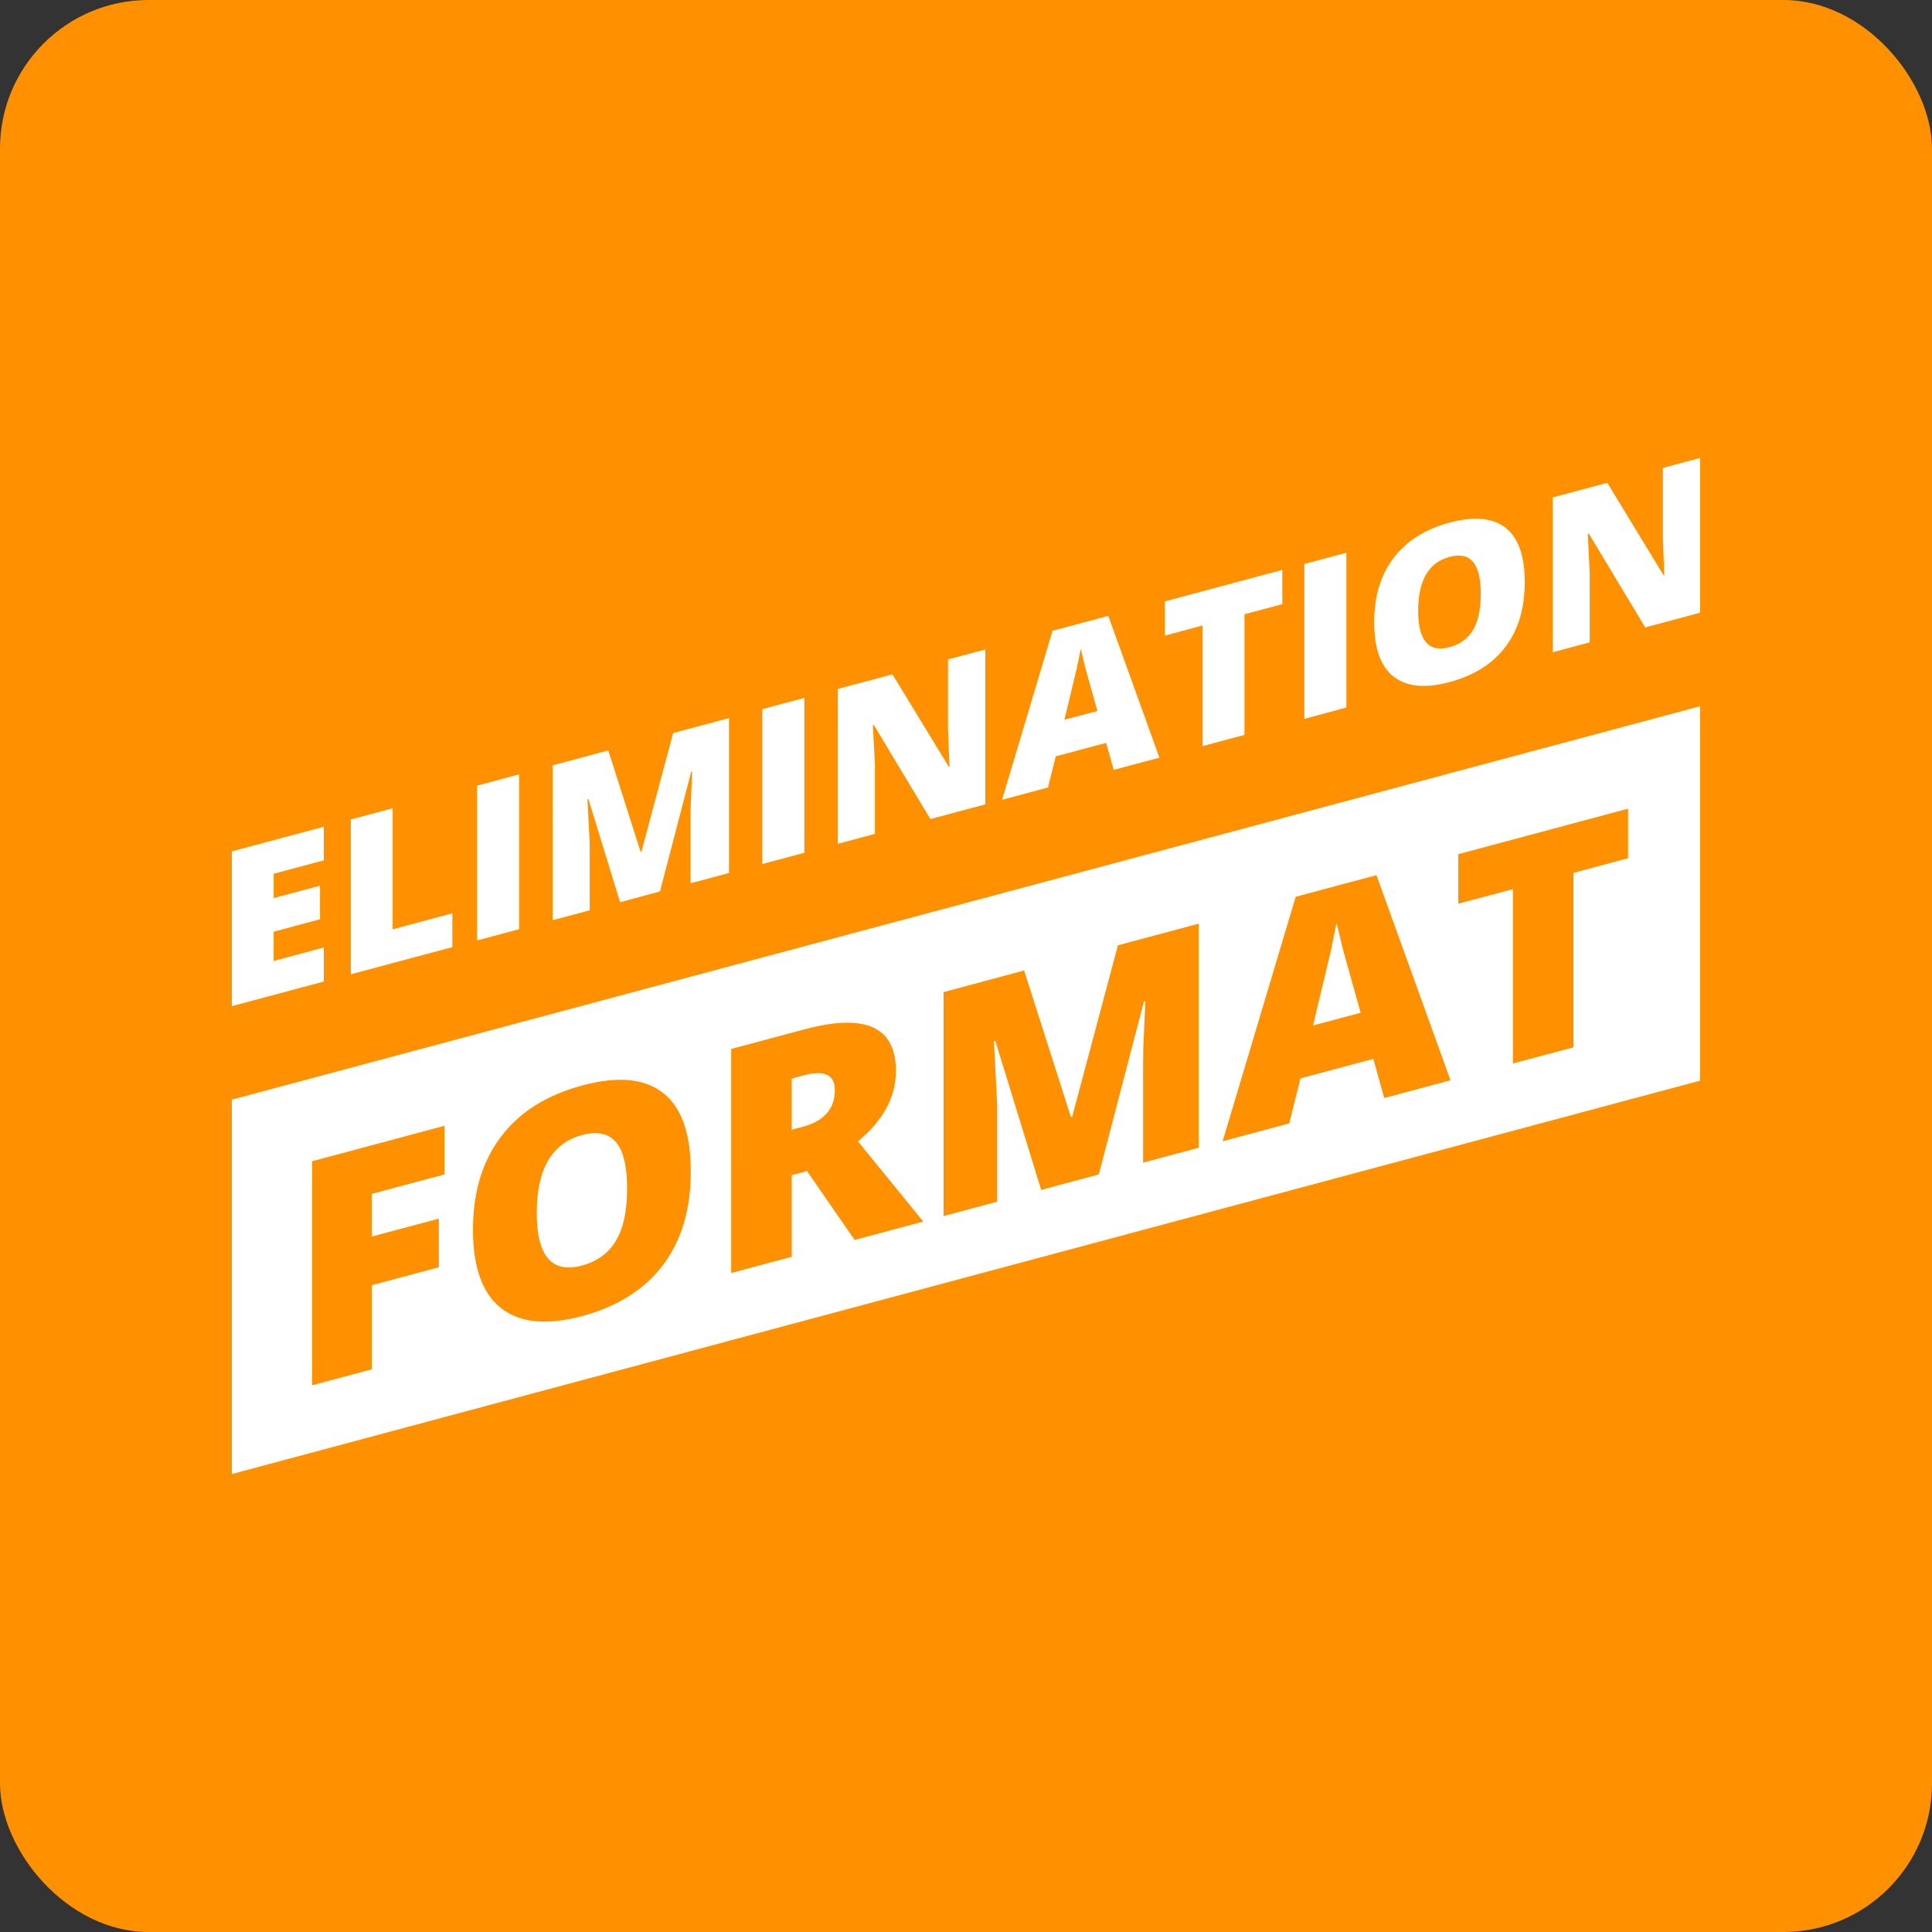
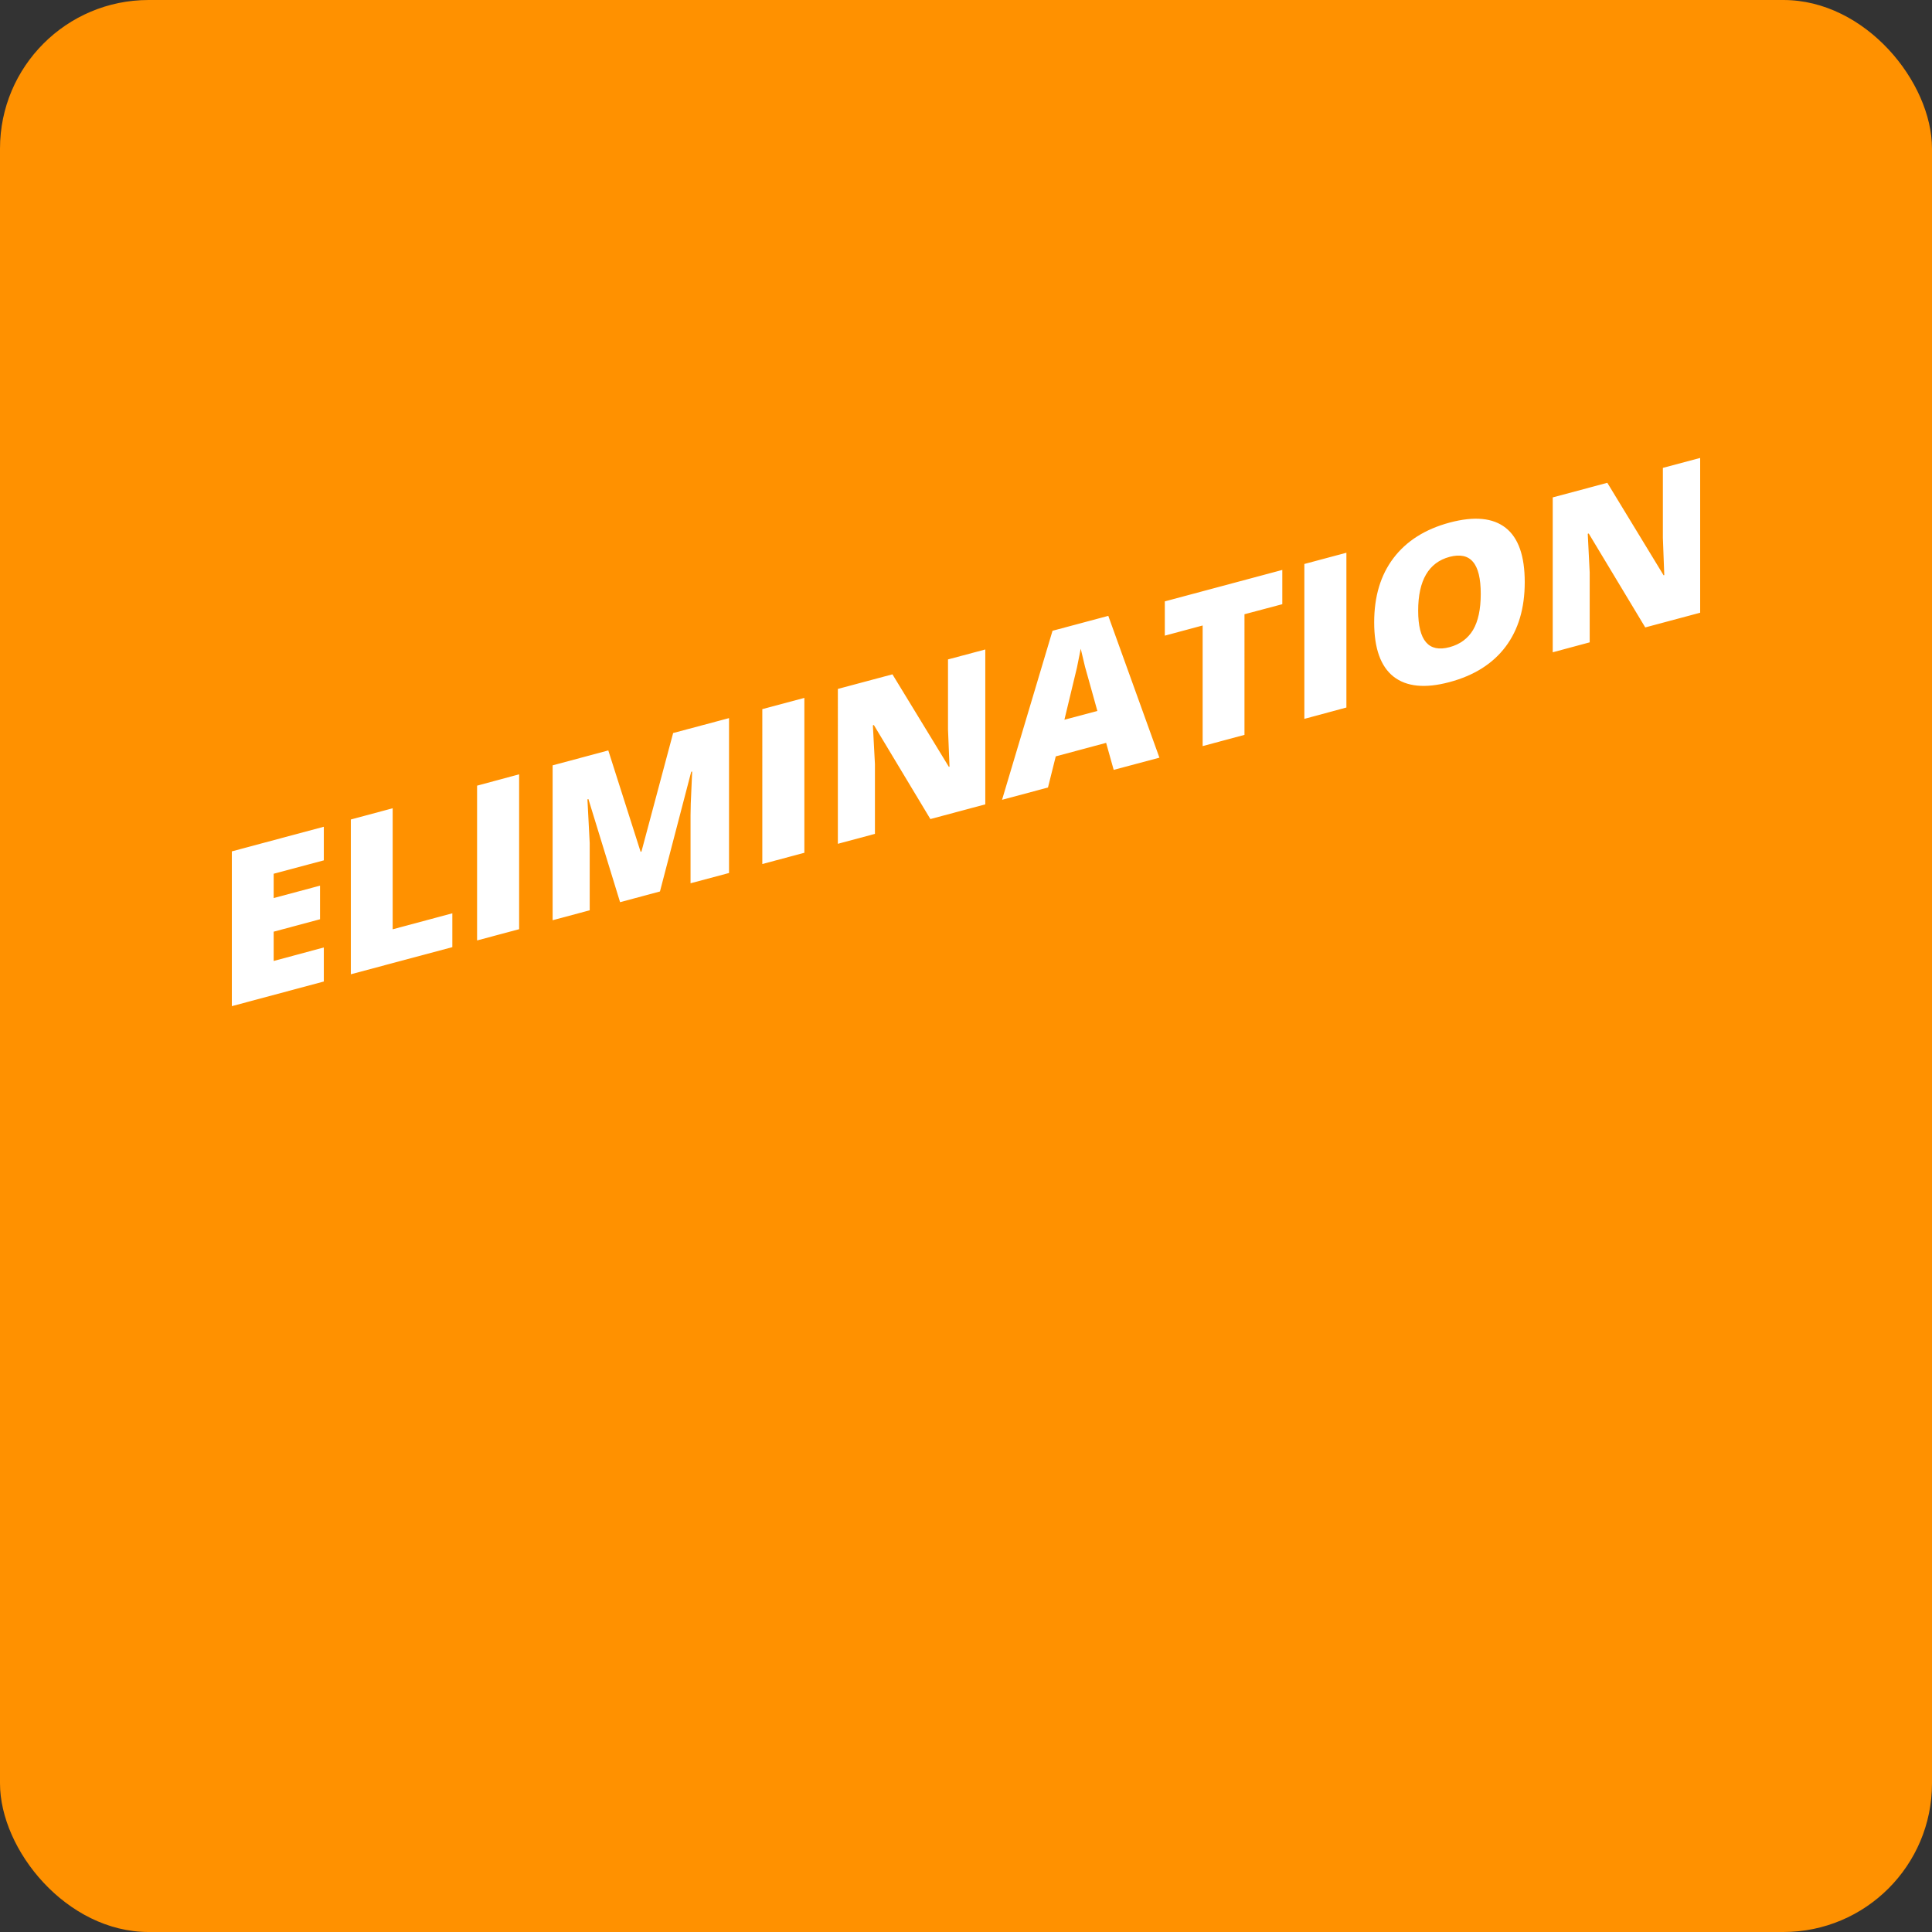
<svg xmlns="http://www.w3.org/2000/svg" width="750" height="750" viewBox="0 0 178.75 178.75" shape-rendering="geometricPrecision" image-rendering="optimizeQuality" fill-rule="evenodd">
  <rect x="0" y="0" width="178.75" height="178.75" fill="#333333" stroke="none" />
  <rect width="178.75" height="178.75" rx="13.75" fill="#ff9100" />
  <g fill="#fff">
    <path d="M29.96 90.81l-8.51 2.28V78.77l8.51-2.28v3.11l-4.64 1.24v2.25l4.29-1.15v3.11l-4.29 1.15v2.71l4.64-1.25zm2.5-.67V75.82l3.87-1.04v11.2l5.52-1.48v3.13zm11.68-3.13V72.69l3.89-1.05v14.33zm13.23-3.54l-2.93-9.54-.09.03.21 4.04v6.22l-3.43.92V70.81l5.15-1.38 2.99 9.38.08-.03 2.93-10.96 5.17-1.38v14.33l-3.56.95v-6.28l.02-1.09.13-2.97-.09.03-2.89 11.07-3.69.99zm13.16-3.53V65.61l3.89-1.04V78.9zm20.63-5.52l-5.08 1.36-5.23-8.7-.09.03.19 3.58v6.46l-3.43.92V63.74l5.05-1.35 5.22 8.56.06-.02-.14-3.44v-6.48l3.45-.92v14.33zm11.88-3.19l-.7-2.5-4.66 1.25-.72 2.88L92.71 74l4.67-15.64 5.16-1.38 4.73 13.12-4.23 1.13zm-1.51-5.45l-.61-2.19-.53-1.89-.4-1.68-.35 1.75-1.16 4.82 3.05-.81zm13.61 2.21l-3.87 1.04V57.87l-3.5.94v-3.17l10.87-2.91v3.17l-3.5.93zm5.54-1.48V52.18l3.89-1.04v14.32zm20.39-12.65c0 2.41-.59 4.4-1.77 5.97s-2.91 2.67-5.2 3.28c-2.24.6-3.97.43-5.17-.51-1.19-.94-1.79-2.61-1.79-5.02 0-2.39.59-4.37 1.79-5.95 1.19-1.57 2.92-2.67 5.19-3.28 2.29-.61 4.01-.44 5.19.49s1.76 2.61 1.76 5.02zm-9.86 2.64c0 2.77.97 3.89 2.89 3.38.98-.26 1.71-.8 2.19-1.6.47-.8.71-1.91.71-3.33 0-1.43-.24-2.42-.73-2.98-.47-.55-1.19-.7-2.15-.45-1.94.52-2.91 2.18-2.91 4.98zm26.09.19l-5.08 1.36-5.23-8.69-.09.03.18 3.58v6.46l-3.42.92V46.02l5.05-1.35 5.21 8.56.06-.02-.13-3.44v-6.48l3.45-.92v14.32z" fill-rule="nonzero" />
-     <path d="M21.45 101.74v34.64l135.85-36.4V65.34z" />
+     <path d="M21.45 101.74v34.64V65.34z" />
  </g>
-   <path d="M34.39 126.69l-5.51 1.48v-20.73l12.24-3.28v4.5l-6.73 1.8v3.95l6.21-1.66v4.5l-6.21 1.66zm29.52-18.3c0 3.49-.85 6.37-2.56 8.64s-4.21 3.85-7.51 4.74c-3.25.87-5.75.62-7.48-.74s-2.6-3.78-2.6-7.26c0-3.45.86-6.32 2.59-8.6 1.72-2.28 4.23-3.86 7.52-4.74 3.3-.89 5.79-.65 7.49.7 1.71 1.34 2.55 3.77 2.55 7.26zm-14.25 3.82c0 4 1.39 5.63 4.18 4.88 1.41-.38 2.47-1.15 3.15-2.3.69-1.16 1.03-2.76 1.03-4.83s-.35-3.5-1.04-4.3-1.74-1.02-3.11-.65c-2.81.75-4.21 3.15-4.21 7.2zm23.59-3.48v7.55l-5.6 1.5V97.05l6.8-1.82c5.63-1.51 8.44-.22 8.44 3.86 0 2.4-1.17 4.57-3.51 6.51l6.04 7.42-6.35 1.7-4.4-6.37-1.42.38zm0-4.21l1.05-.28c1.96-.53 2.94-1.66 2.94-3.38 0-1.43-.96-1.88-2.88-1.37l-1.11.3v4.73zm23.08 5.57L92.09 96.3l-.13.03.3 5.85v9l-4.96 1.33V91.79l7.45-2 4.33 13.56.12-.03 4.23-15.86 7.47-2v20.73l-5.14 1.38v-9.09l.02-1.58.19-4.29-.13.03-4.18 16.02-5.33 1.43zm31.74-8.5l-1.01-3.62-6.74 1.8-1.04 4.17-6.16 1.65 6.76-22.62 7.47-2 6.85 18.98-6.13 1.64zm-2.18-7.89l-.89-3.17-.76-2.73-.58-2.43-.51 2.52-1.67 6.99 4.41-1.18zm19.69 3.2l-5.6 1.49V82.26l-5.06 1.35v-4.58l15.71-4.21v4.58l-5.05 1.36z" fill="#ff9100" fill-rule="nonzero" />
</svg>